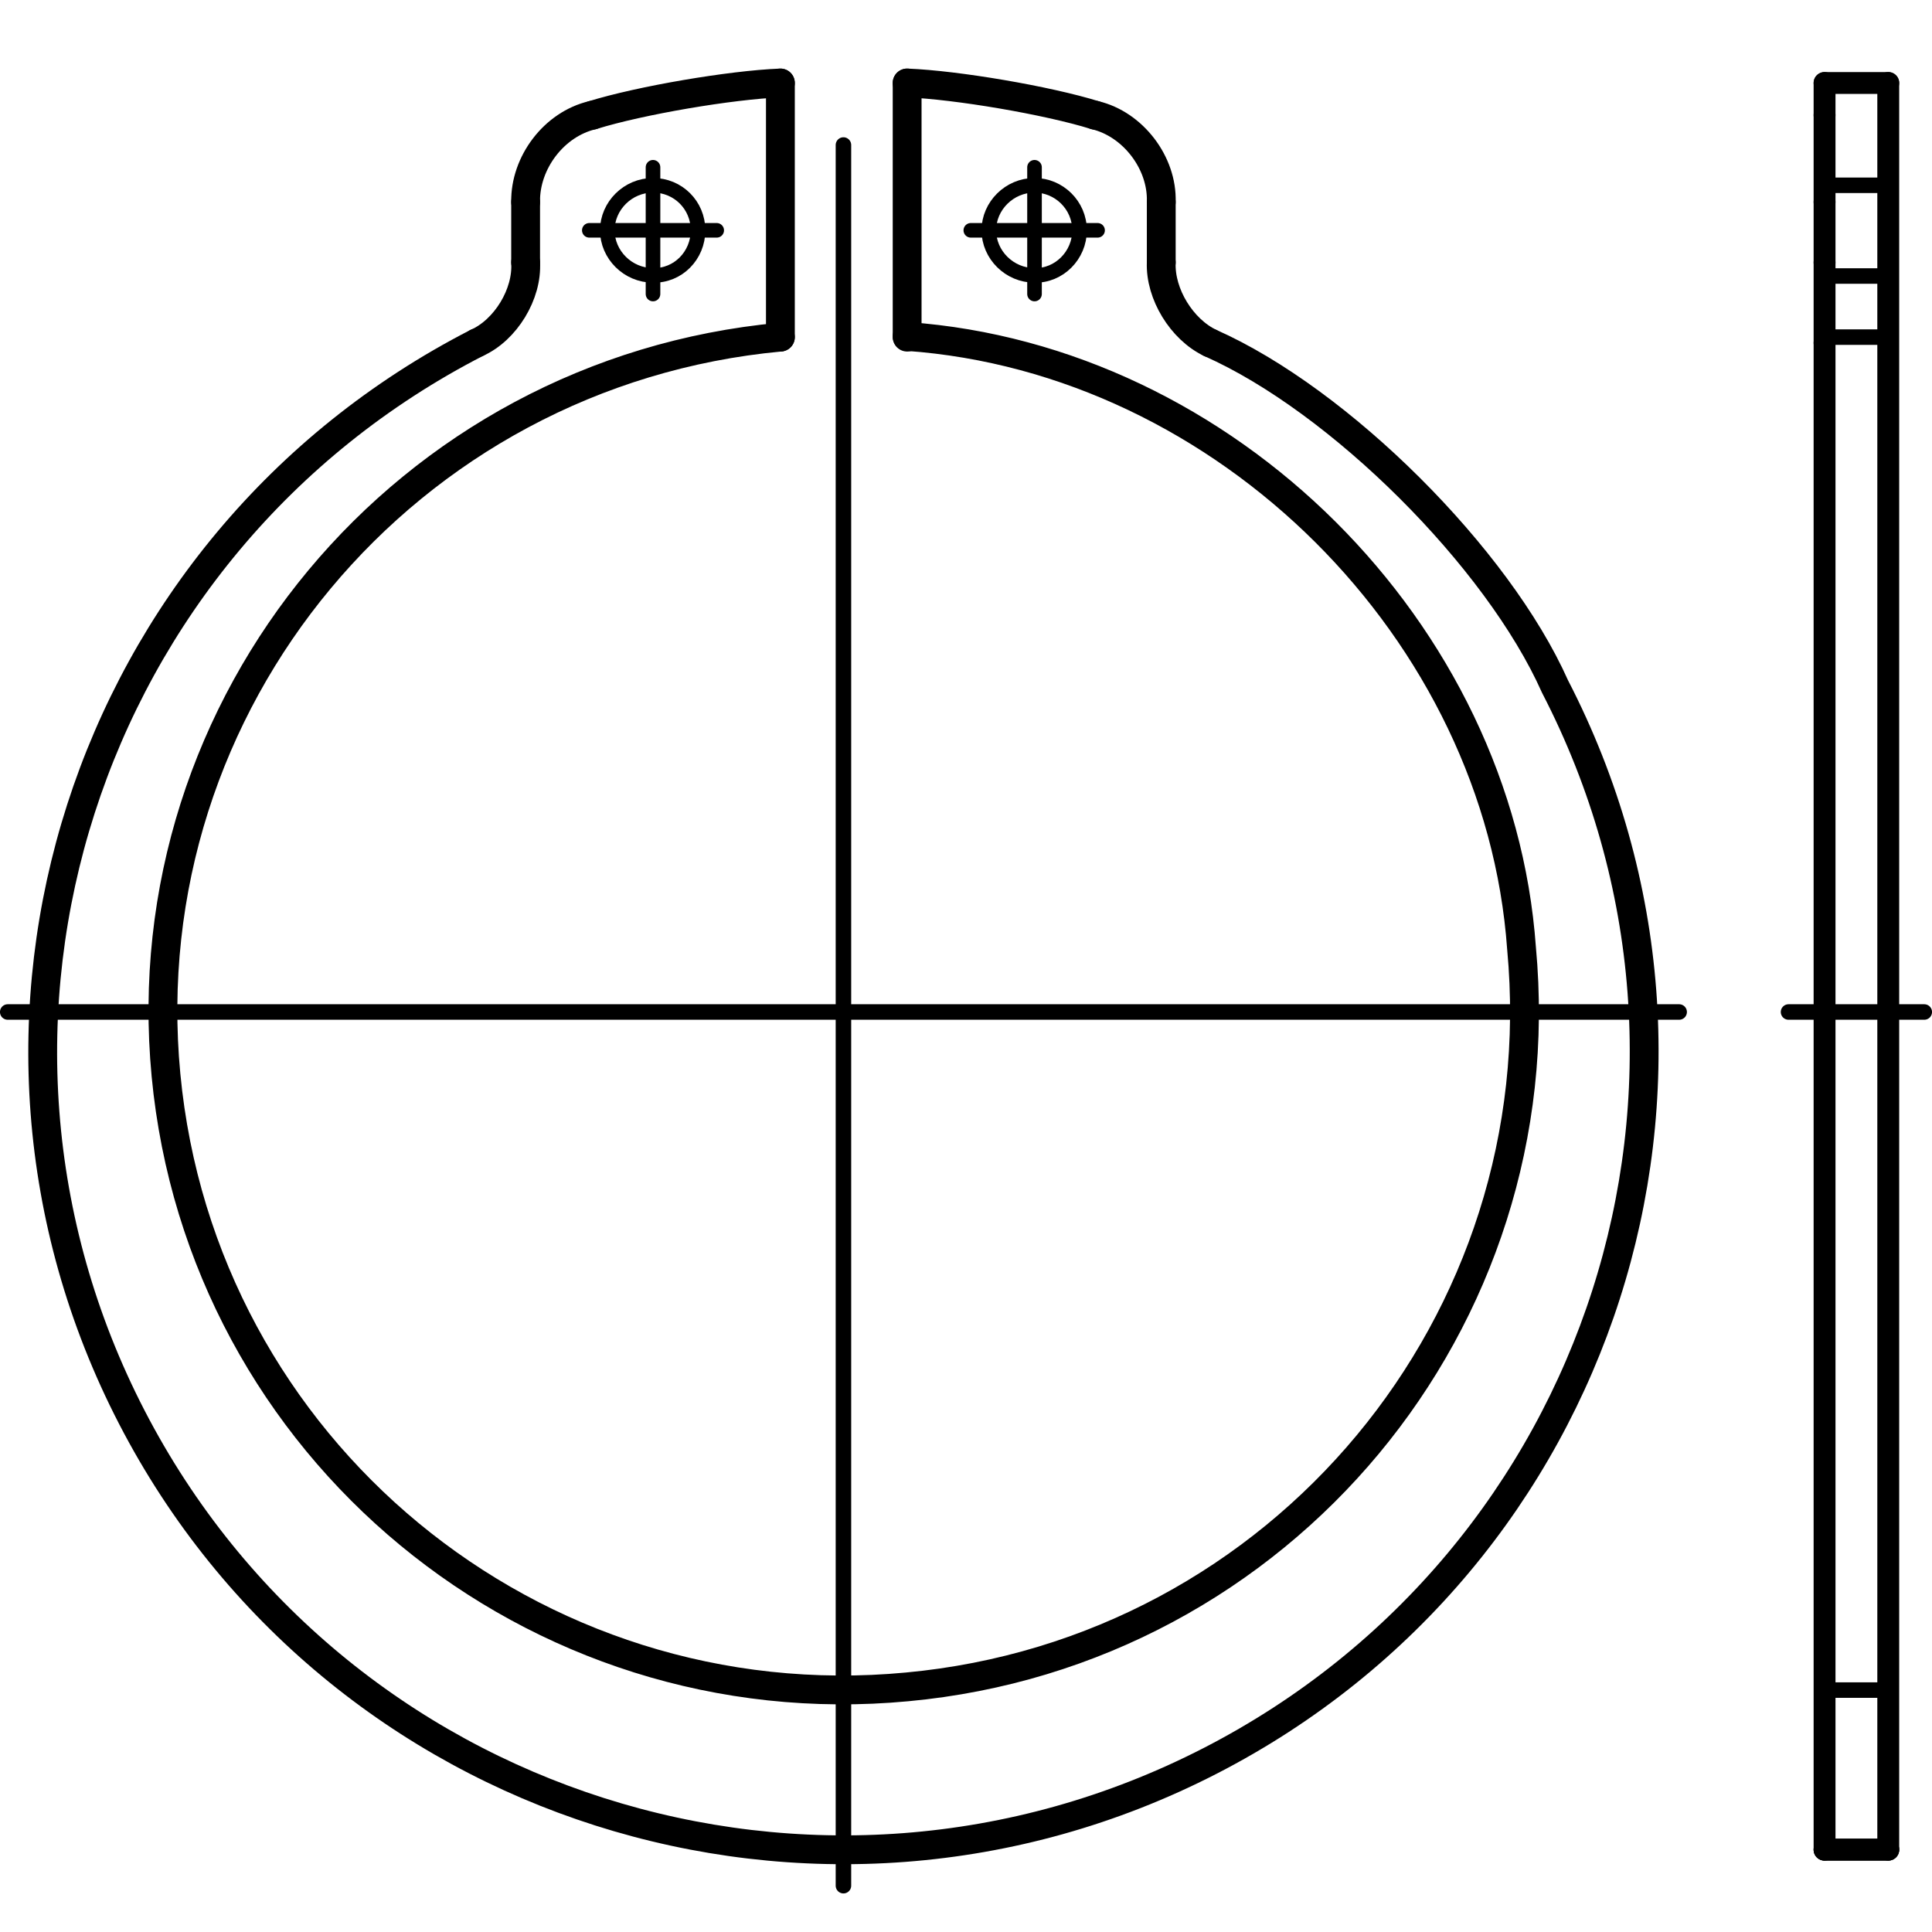
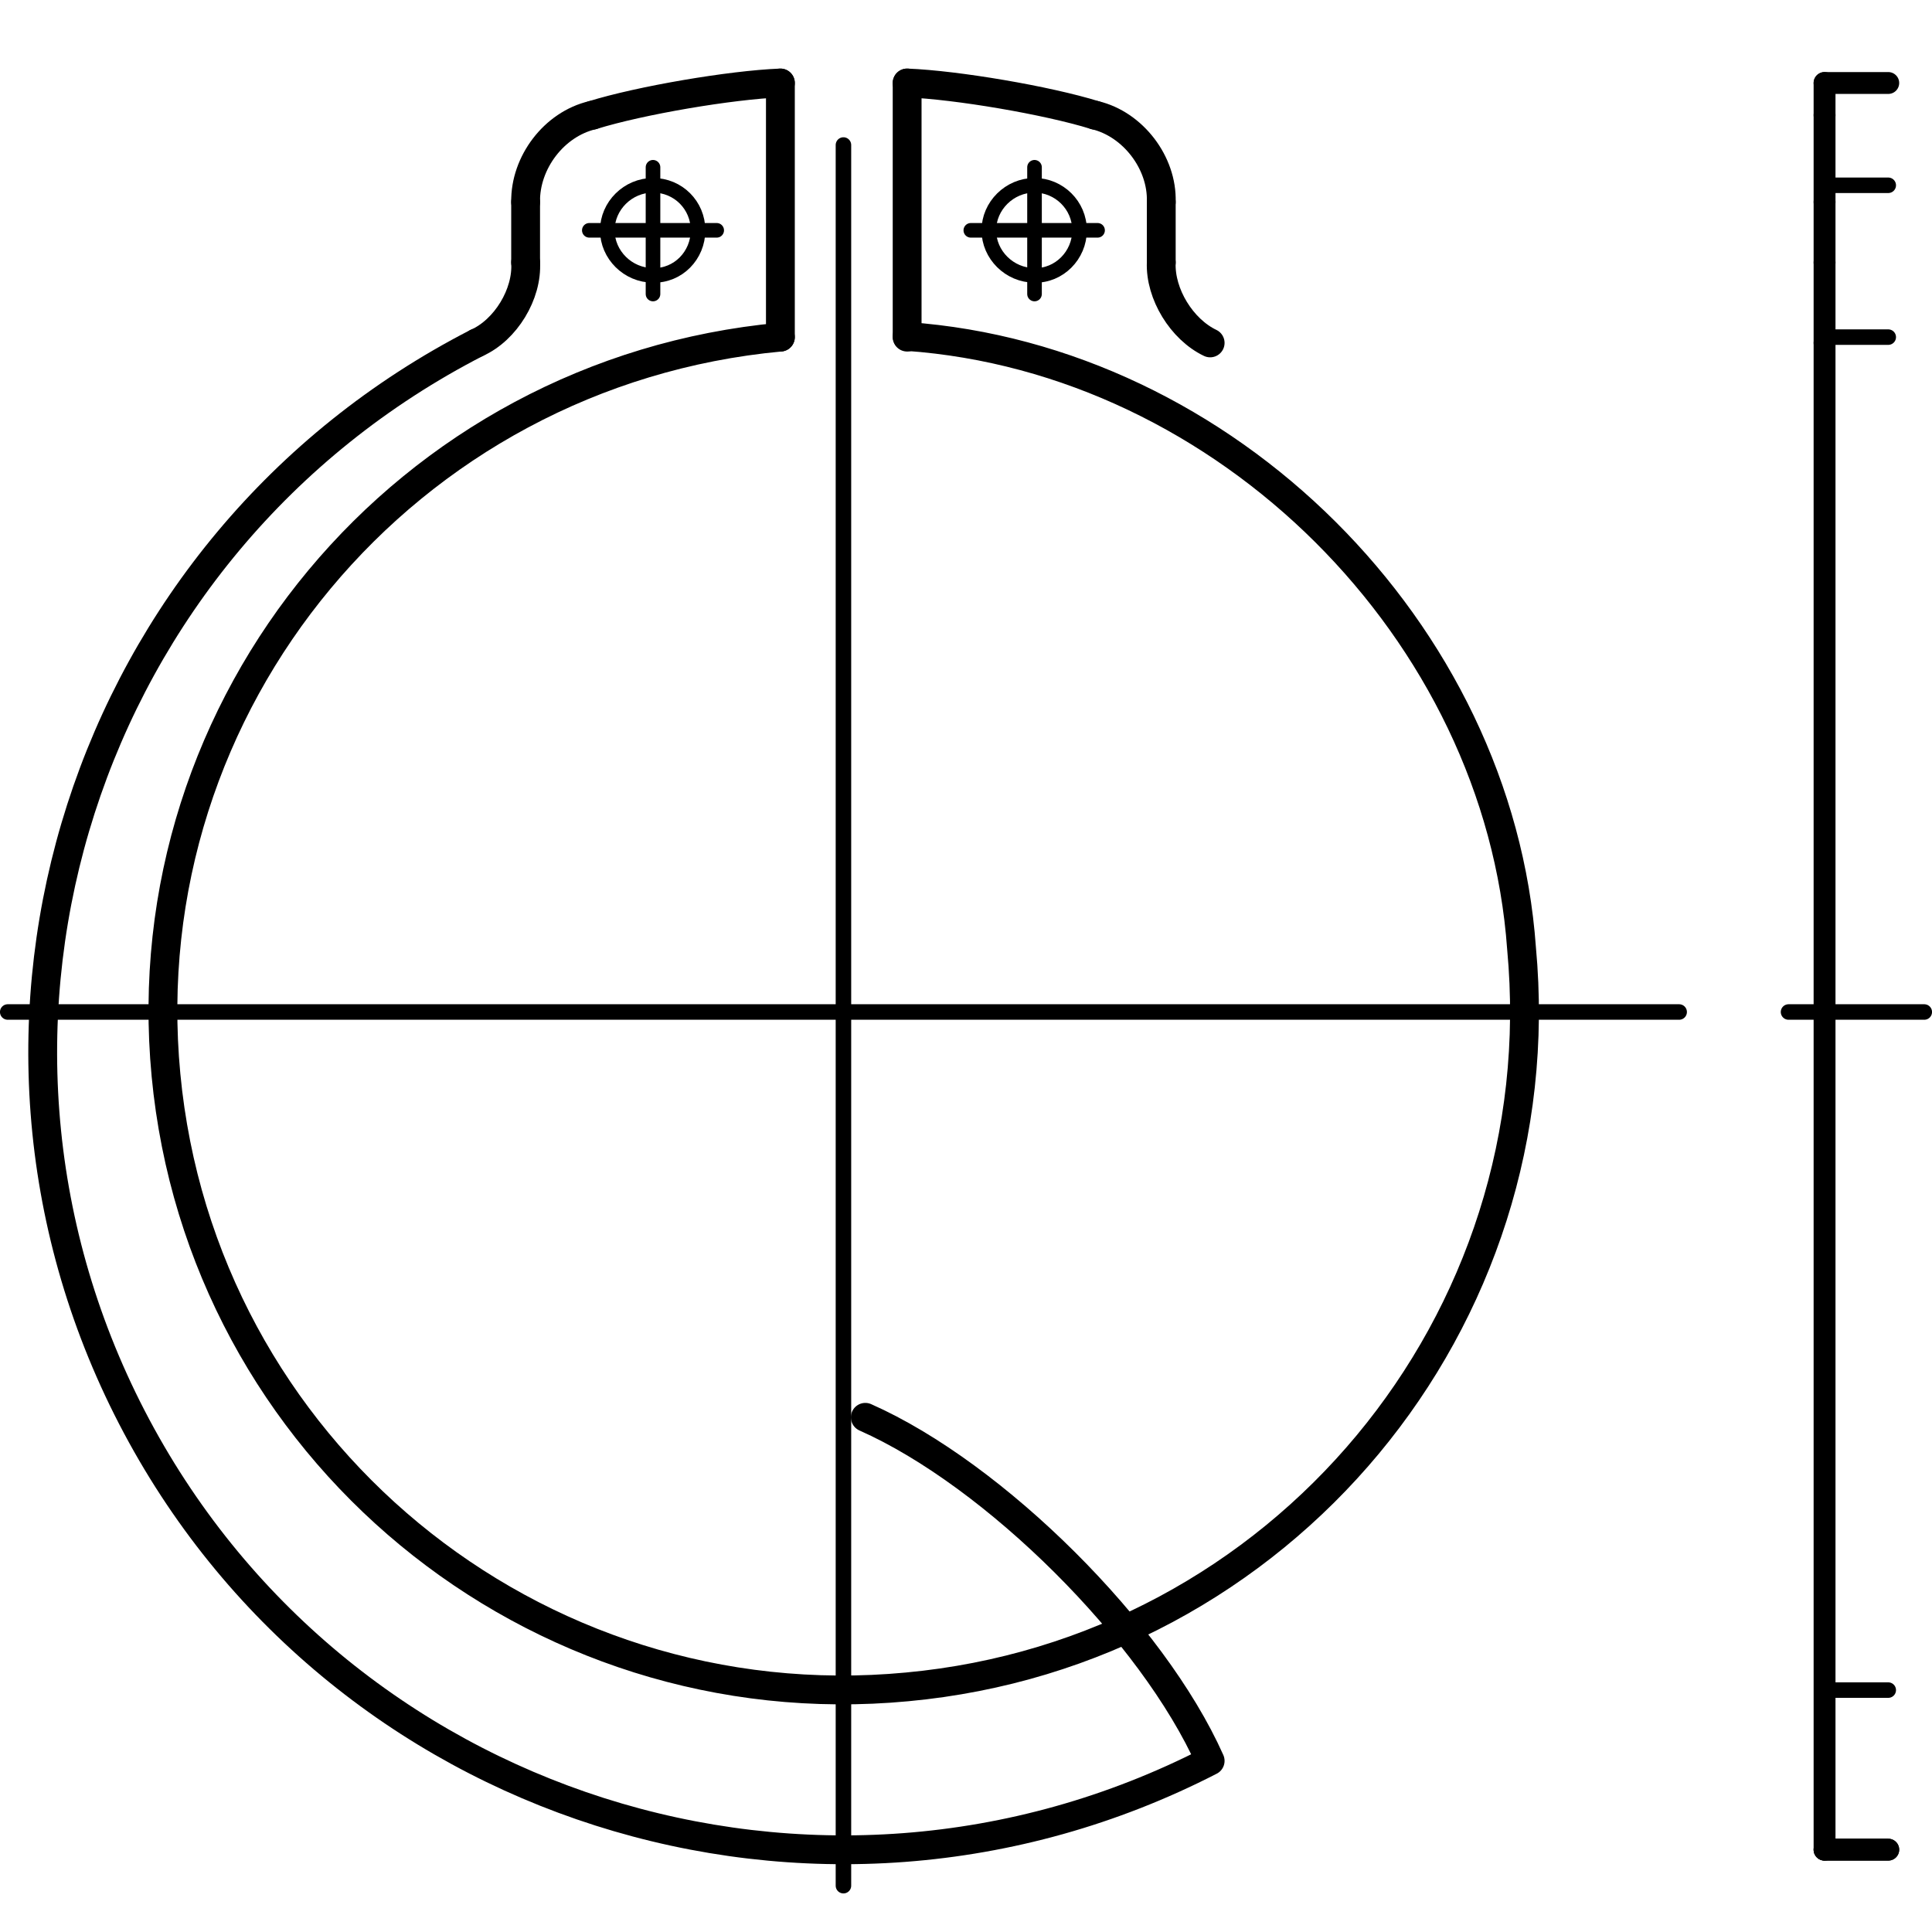
<svg xmlns="http://www.w3.org/2000/svg" version="1.1" id="Ebene_1" x="0px" y="0px" viewBox="0 0 30.03 30.03" style="enable-background:new 0 0 30.03 30.03;" xml:space="preserve">
  <g id="Ebene_1_00000163777199625756886820000005645220583814792862_">
</g>
  <g id="Sichtbar__x28_ISO_x29_">
    <path style="fill:none;stroke:#000000;stroke-width:0.227;stroke-linecap:round;stroke-linejoin:round;" d="M10.85,3.58   c0-0.39-0.31-0.7-0.7-0.7S9.44,3.2,9.44,3.58s0.32,0.7,0.71,0.7C10.54,4.29,10.85,3.97,10.85,3.58L10.85,3.58L10.85,3.58z" />
    <path style="fill:none;stroke:#000000;stroke-width:0.227;stroke-linecap:round;stroke-linejoin:round;" d="M16.78,3.58   c0-0.39-0.32-0.7-0.7-0.7c-0.39,0-0.71,0.32-0.71,0.7s0.32,0.7,0.71,0.7C16.46,4.29,16.78,3.97,16.78,3.58L16.78,3.58L16.78,3.58z" />
    <path style="fill:none;stroke:#000000;stroke-width:0.448;stroke-linecap:round;stroke-linejoin:round;" d="M7.41,5.33   c0.45-0.2,0.79-0.76,0.76-1.25" />
    <line style="fill:none;stroke:#000000;stroke-width:0.448;stroke-linecap:round;stroke-linejoin:round;" x1="8.17" y1="4.08" x2="8.17" y2="3.14" />
    <path style="fill:none;stroke:#000000;stroke-width:0.448;stroke-linecap:round;stroke-linejoin:round;" d="M9.21,1.79   C8.61,1.93,8.16,2.53,8.17,3.14" />
    <path style="fill:none;stroke:#000000;stroke-width:0.448;stroke-linecap:round;stroke-linejoin:round;" d="M12.13,1.29   c-0.77,0.03-2.18,0.27-2.92,0.5" />
    <line style="fill:none;stroke:#000000;stroke-width:0.448;stroke-linecap:round;stroke-linejoin:round;" x1="12.13" y1="1.29" x2="12.13" y2="5.24" />
    <path style="fill:none;stroke:#000000;stroke-width:0.448;stroke-linecap:round;stroke-linejoin:round;" d="M12.13,5.24   C6.31,5.78,2.03,10.92,2.58,16.71c0.55,5.8,5.7,10.06,11.52,9.51c5.82-0.54,10.09-5.68,9.55-11.48c-0.35-4.93-4.6-9.16-9.55-9.51" />
    <line style="fill:none;stroke:#000000;stroke-width:0.448;stroke-linecap:round;stroke-linejoin:round;" x1="14.1" y1="5.24" x2="14.1" y2="1.29" />
    <path style="fill:none;stroke:#000000;stroke-width:0.448;stroke-linecap:round;stroke-linejoin:round;" d="M17.02,1.79   c-0.74-0.23-2.15-0.47-2.92-0.5" />
    <path style="fill:none;stroke:#000000;stroke-width:0.448;stroke-linecap:round;stroke-linejoin:round;" d="M18.05,3.14   c0.02-0.61-0.44-1.21-1.03-1.35" />
    <line style="fill:none;stroke:#000000;stroke-width:0.448;stroke-linecap:round;stroke-linejoin:round;" x1="18.05" y1="3.14" x2="18.05" y2="4.08" />
    <path style="fill:none;stroke:#000000;stroke-width:0.448;stroke-linecap:round;stroke-linejoin:round;" d="M18.05,4.08   c-0.02,0.49,0.32,1.04,0.76,1.25" />
-     <path style="fill:none;stroke:#000000;stroke-width:0.448;stroke-linecap:round;stroke-linejoin:round;" d="M7.41,5.33   C1.3,8.47-1.1,15.94,2.05,22.03c3.15,6.09,10.65,8.48,16.76,5.34c6.11-3.14,8.51-10.61,5.36-16.7c-0.89-2-3.35-4.45-5.36-5.34" />
+     <path style="fill:none;stroke:#000000;stroke-width:0.448;stroke-linecap:round;stroke-linejoin:round;" d="M7.41,5.33   C1.3,8.47-1.1,15.94,2.05,22.03c3.15,6.09,10.65,8.48,16.76,5.34c-0.89-2-3.35-4.45-5.36-5.34" />
    <line style="fill:none;stroke:#000000;stroke-width:0.34;stroke-linecap:round;stroke-linejoin:round;" x1="29.35" y1="1.29" x2="28.36" y2="1.29" />
    <line style="fill:none;stroke:#000000;stroke-width:0.34;stroke-linecap:round;stroke-linejoin:round;" x1="28.36" y1="1.79" x2="28.36" y2="1.29" />
    <line style="fill:none;stroke:#000000;stroke-width:0.34;stroke-linecap:round;stroke-linejoin:round;" x1="28.36" y1="3.14" x2="28.36" y2="1.79" />
    <line style="fill:none;stroke:#000000;stroke-width:0.34;stroke-linecap:round;stroke-linejoin:round;" x1="28.36" y1="3.14" x2="28.36" y2="4.08" />
    <line style="fill:none;stroke:#000000;stroke-width:0.34;stroke-linecap:round;stroke-linejoin:round;" x1="28.36" y1="4.08" x2="28.36" y2="5.33" />
    <line style="fill:none;stroke:#000000;stroke-width:0.34;stroke-linecap:round;stroke-linejoin:round;" x1="28.36" y1="28.75" x2="28.36" y2="5.33" />
-     <line style="fill:none;stroke:#000000;stroke-width:0.34;stroke-linecap:round;stroke-linejoin:round;" x1="29.35" y1="1.29" x2="29.35" y2="28.75" />
    <line style="fill:none;stroke:#000000;stroke-width:0.34;stroke-linecap:round;stroke-linejoin:round;" x1="29.35" y1="28.75" x2="28.36" y2="28.75" />
  </g>
  <g id="Mittellinie">
    <line style="fill:none;stroke:#000000;stroke-width:0.241;stroke-linecap:round;stroke-linejoin:round;stroke-dasharray:27.056,6.764,0,6.764;" x1="13.11" y1="29.31" x2="13.11" y2="0.72" />
    <line style="fill:none;stroke:#000000;stroke-width:0.241;stroke-linecap:round;stroke-linejoin:round;stroke-dasharray:27.056,6.764,0,6.764;" x1="26.1" y1="15.73" x2="0.12" y2="15.73" />
    <line style="fill:none;stroke:#000000;stroke-width:0.227;stroke-linecap:round;stroke-linejoin:round;stroke-dasharray:13.528,3.382,0,3.382;" x1="16.08" y1="2.6" x2="16.08" y2="4.57" />
    <line style="fill:none;stroke:#000000;stroke-width:0.227;stroke-linecap:round;stroke-linejoin:round;stroke-dasharray:13.528,3.382,0,3.382;" x1="10.15" y1="2.6" x2="10.15" y2="4.57" />
    <line style="fill:none;stroke:#000000;stroke-width:0.227;stroke-linecap:round;stroke-linejoin:round;stroke-dasharray:13.528,3.382,0,3.382;" x1="11.14" y1="3.58" x2="9.16" y2="3.58" />
    <line style="fill:none;stroke:#000000;stroke-width:0.227;stroke-linecap:round;stroke-linejoin:round;stroke-dasharray:13.528,3.382,0,3.382;" x1="17.06" y1="3.58" x2="15.09" y2="3.58" />
    <line style="fill:none;stroke:#000000;stroke-width:0.241;stroke-linecap:round;stroke-linejoin:round;stroke-dasharray:13.528,3.382,0,3.382;" x1="29.91" y1="15.73" x2="27.8" y2="15.73" />
  </g>
  <g id="Konturlinie">
</g>
  <g id="Schraffurlinie">
</g>
  <g id="Verdeckte_Linie">
</g>
  <g id="Bemaßung">
    <line style="fill:none;stroke:#000000;stroke-width:0.34;stroke-linecap:round;stroke-linejoin:round;" x1="28.36" y1="28.75" x2="29.35" y2="28.75" />
  </g>
  <g id="Verdeckt__x28_ISO_x29_">
    <line style="fill:none;stroke:#000000;stroke-width:0.241;stroke-linecap:round;stroke-linejoin:round;stroke-dasharray:0.888,0.222;" x1="29.35" y1="5.24" x2="28.36" y2="5.24" />
-     <line style="fill:none;stroke:#000000;stroke-width:0.241;stroke-linecap:round;stroke-linejoin:round;stroke-dasharray:0.888,0.222;" x1="29.35" y1="4.29" x2="28.36" y2="4.29" />
    <line style="fill:none;stroke:#000000;stroke-width:0.241;stroke-linecap:round;stroke-linejoin:round;stroke-dasharray:0.888,0.222;" x1="29.35" y1="2.88" x2="28.36" y2="2.88" />
    <line style="fill:none;stroke:#000000;stroke-width:0.241;stroke-linecap:round;stroke-linejoin:round;stroke-dasharray:0.888,0.222;" x1="29.35" y1="26.27" x2="28.36" y2="26.27" />
  </g>
  <g id="_x30_">
</g>
</svg>